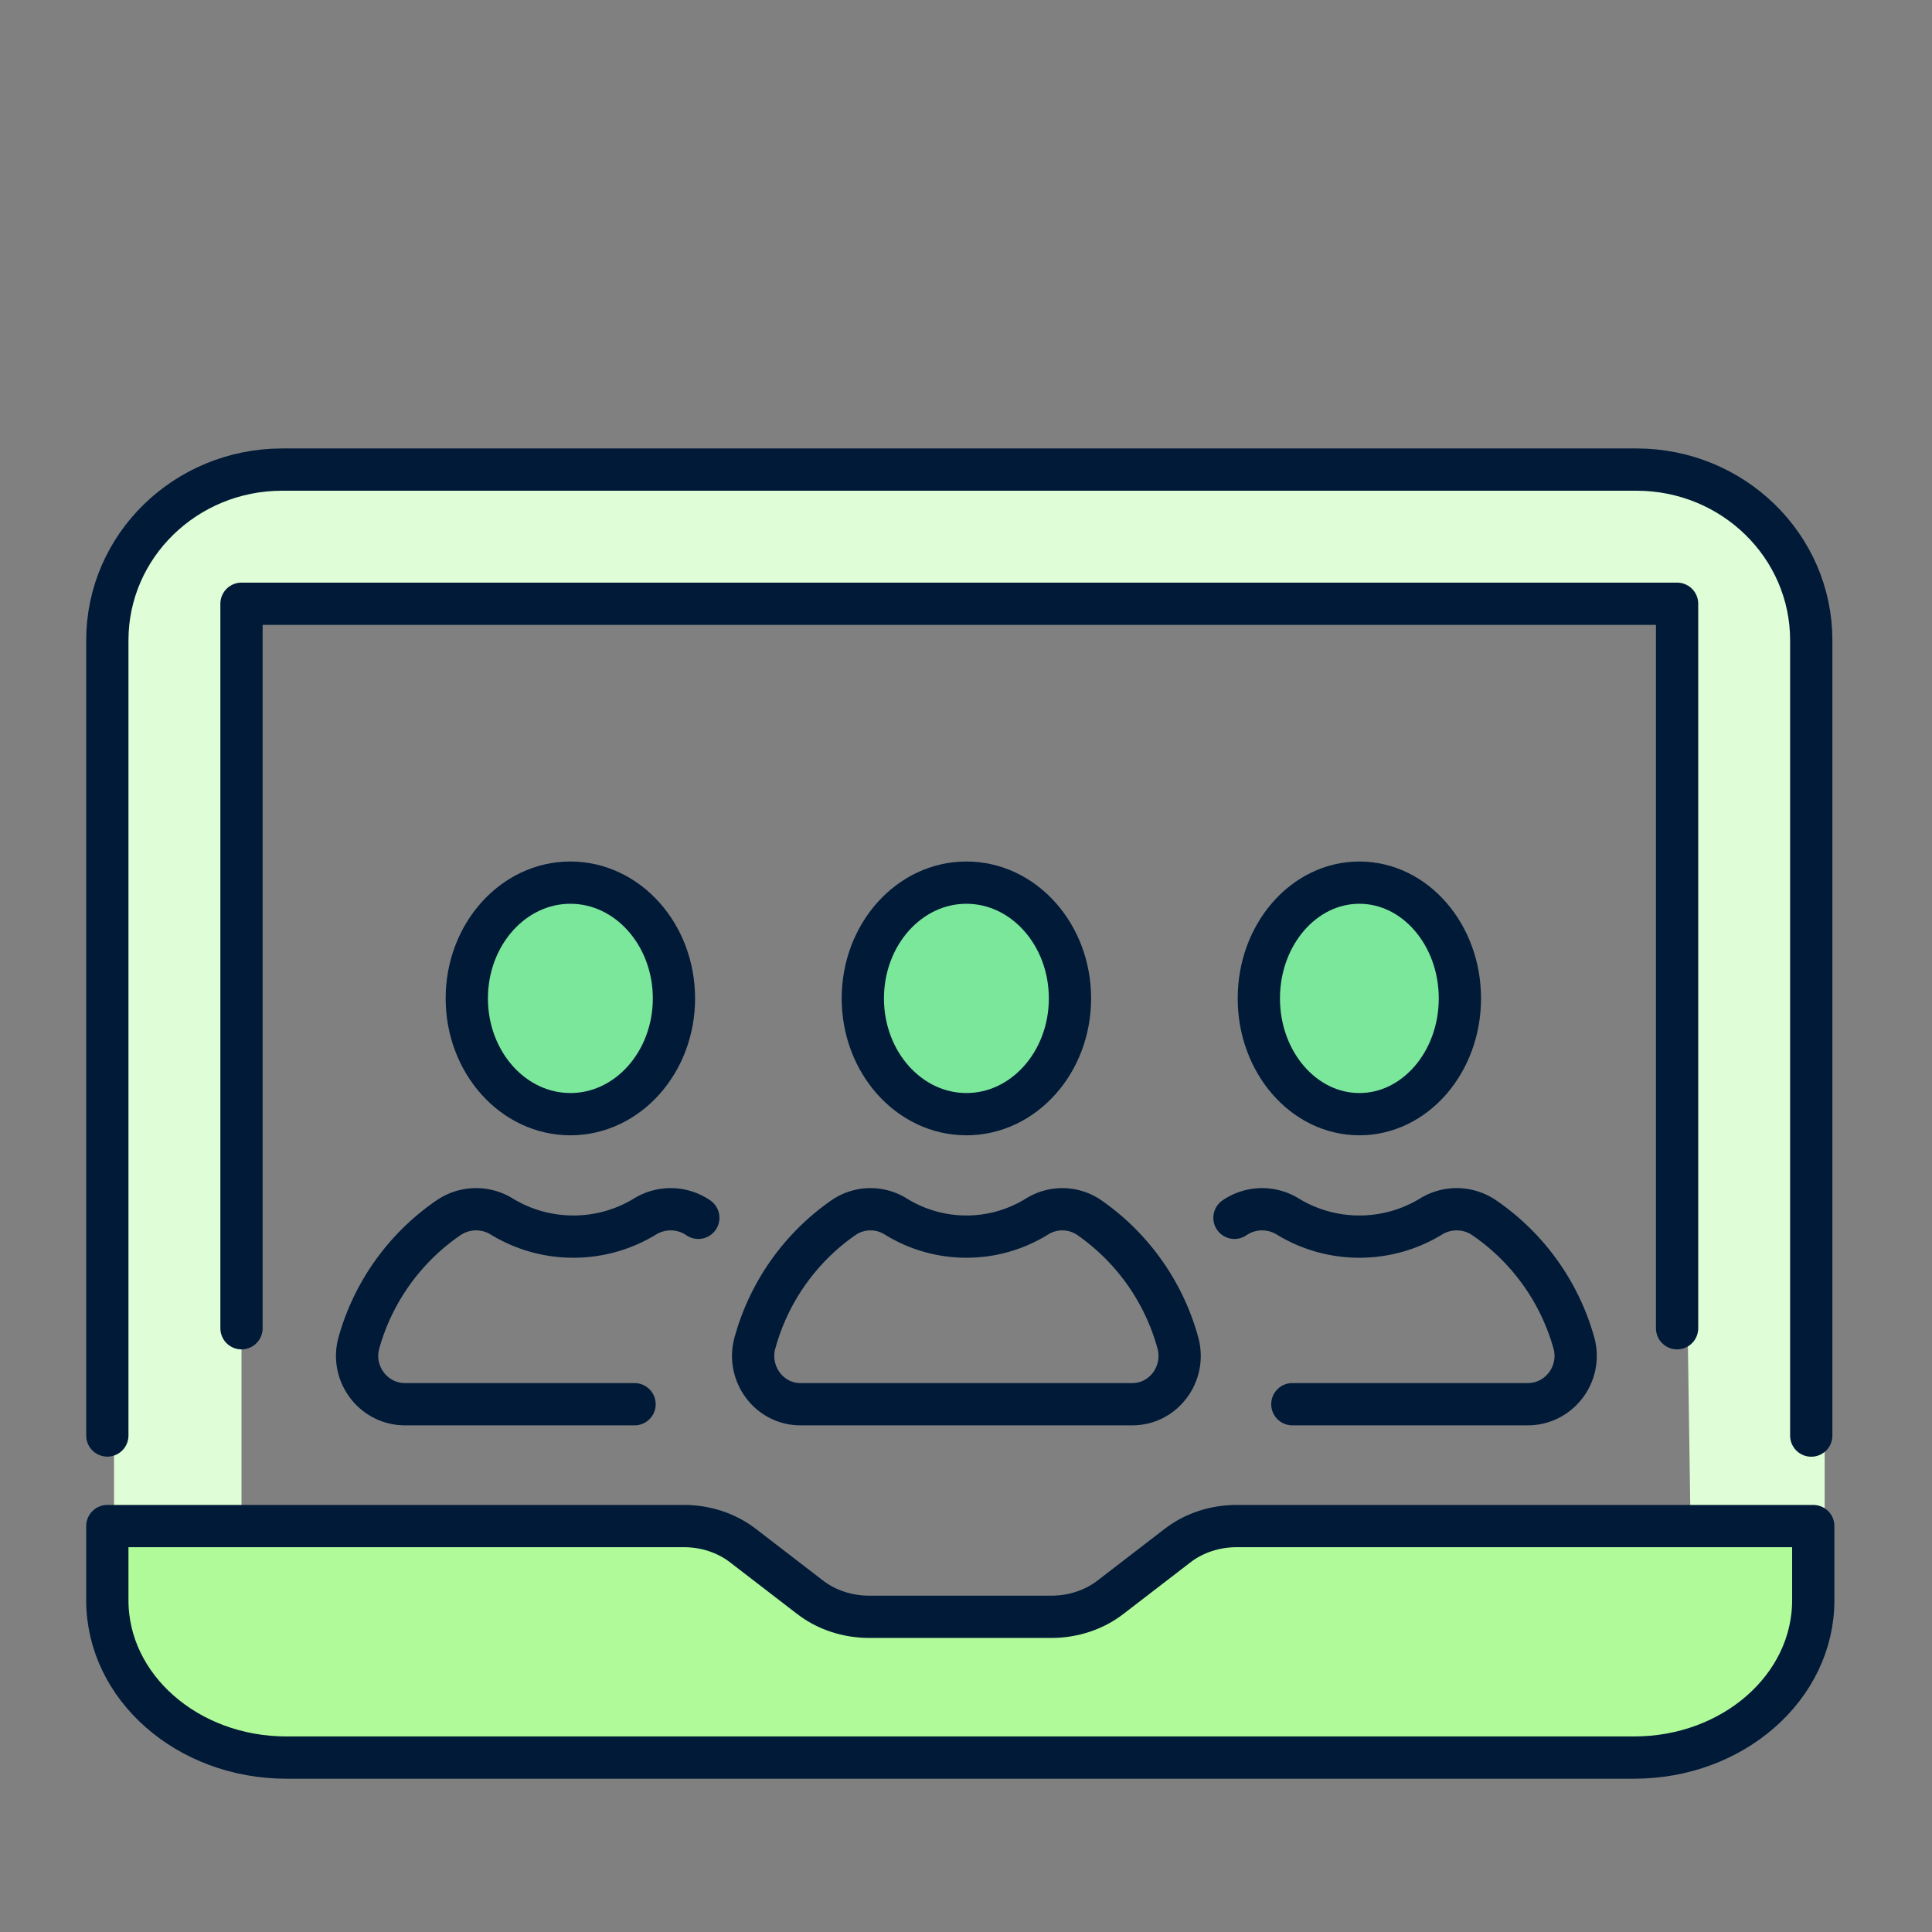
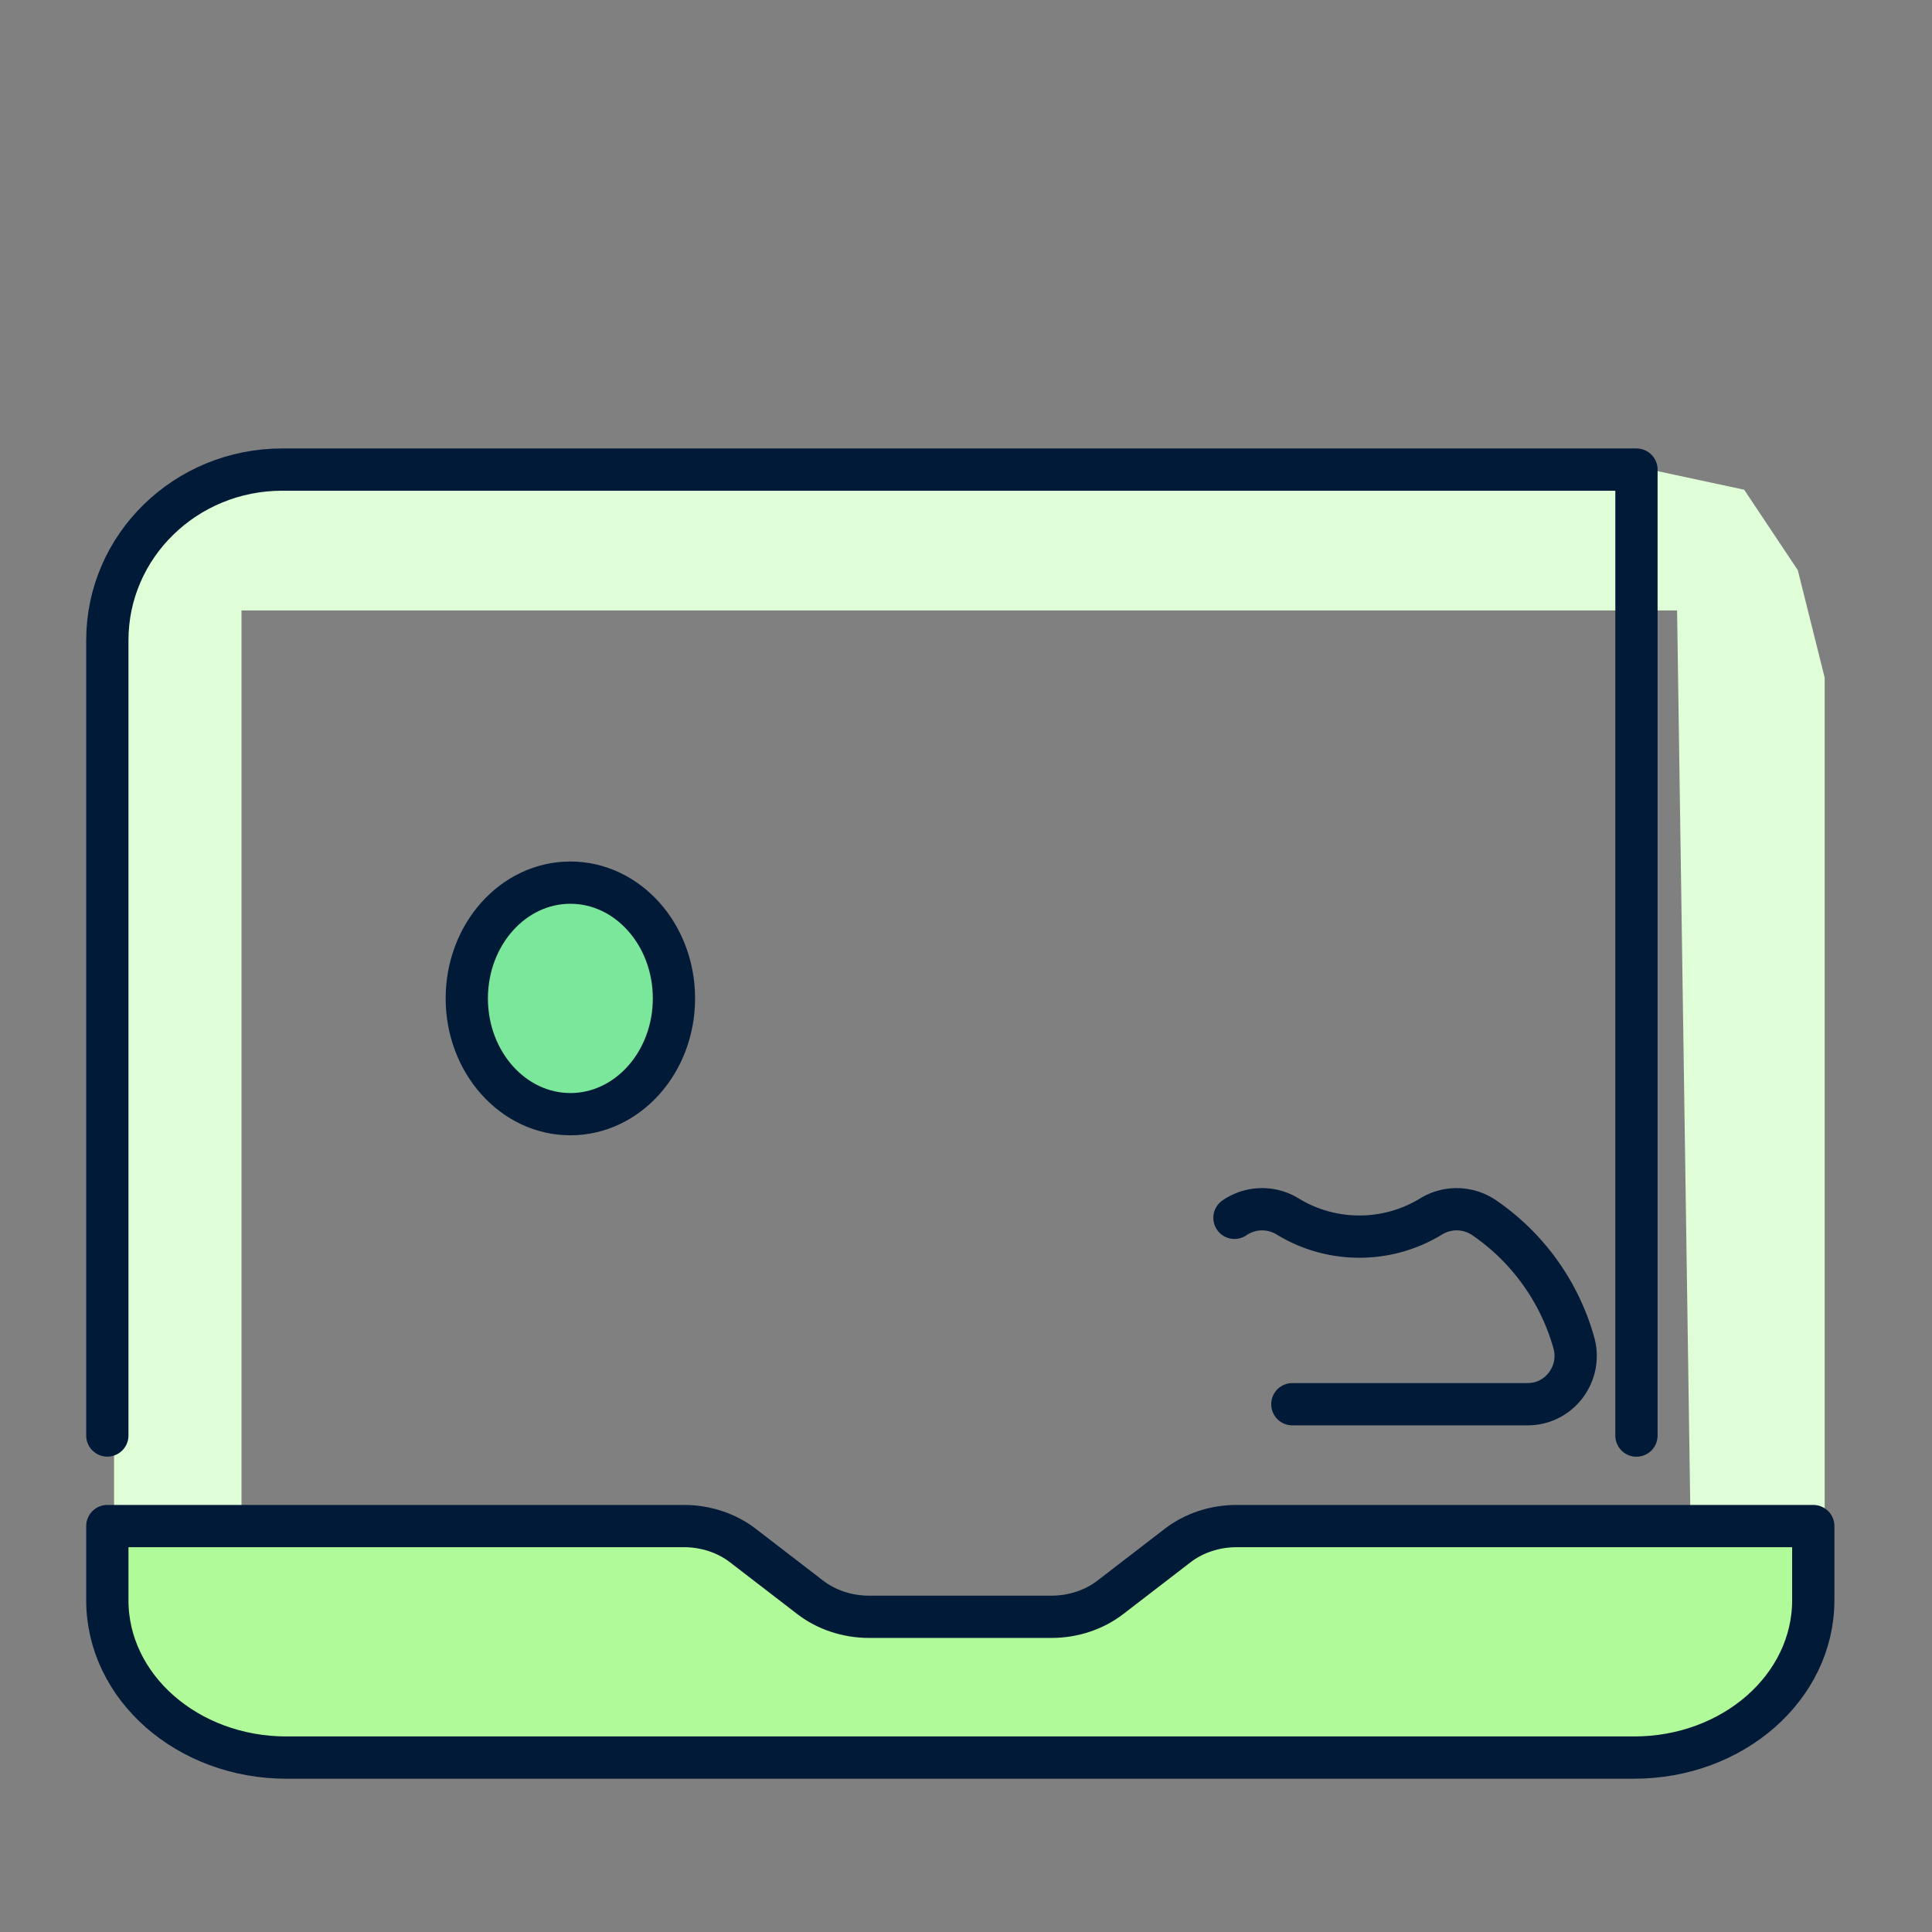
<svg xmlns="http://www.w3.org/2000/svg" width="144" height="144" fill="none" viewBox="0 0 144 144">
  <rect x="0" y="0" width="144" height="144" fill="#808080" stroke="none" />
  <path fill="#DFFDD6" d="M8.5 45.5v68H18v-68h107l1 68h10v-63l-2-8-4-6-7-1.5H30.5L16 36.5l-5.5 4z" />
-   <path stroke="#001A38" stroke-linecap="round" stroke-linejoin="round" stroke-width="3.15" d="M8 106.994V47.72C8 40.696 13.836 35 21.034 35h100.938C129.17 35 135 40.696 135 47.72V107" />
+   <path stroke="#001A38" stroke-linecap="round" stroke-linejoin="round" stroke-width="3.15" d="M8 106.994V47.72C8 40.696 13.836 35 21.034 35h100.938V107" />
  <path fill="#B1FA99" stroke="#001A38" stroke-linecap="round" stroke-linejoin="round" stroke-width="3.15" d="M135.15 113.744H92.17c-1.619 0-3.18.516-4.397 1.453l-5.011 3.857c-1.217.937-2.779 1.453-4.392 1.453H64.78c-1.619 0-3.18-.516-4.397-1.453l-5.011-3.857c-1.217-.937-2.779-1.453-4.392-1.453H8v5.532C8 125.749 13.975 131 21.352 131h100.446c7.372 0 13.352-5.246 13.352-11.724z" />
-   <path stroke="#001A38" stroke-linecap="round" stroke-linejoin="round" stroke-width="3.15" d="M18 99V45h107v54" />
  <path fill="#7AE79B" stroke="#001A38" stroke-linecap="round" stroke-linejoin="round" stroke-width="3.15" d="M42.512 83.044c4.264 0 7.72-3.863 7.72-8.629 0-4.765-3.456-8.628-7.72-8.628s-7.72 3.863-7.72 8.628 3.457 8.628 7.72 8.628" />
-   <path stroke="#001A38" stroke-linecap="round" stroke-linejoin="round" stroke-width="3.15" d="M47.295 104.662H30.191c-2.365 0-4.08-2.284-3.438-4.582a16.78 16.78 0 0 1 6.672-9.311 3.64 3.64 0 0 1 3.958-.105 10.23 10.23 0 0 0 5.353 1.506c1.958 0 3.79-.551 5.353-1.506a3.64 3.64 0 0 1 3.958.105" />
-   <path fill="#7AE79B" stroke="#001A38" stroke-linecap="round" stroke-linejoin="round" stroke-width="3.15" d="M72.03 83.044c4.263 0 7.72-3.863 7.72-8.629 0-4.765-3.457-8.628-7.72-8.628-4.264 0-7.72 3.863-7.72 8.628s3.456 8.628 7.72 8.628" />
-   <path stroke="#001A38" stroke-linecap="round" stroke-linejoin="round" stroke-width="3.15" d="M56.273 100.08a16.77 16.77 0 0 1 6.577-9.311 3.55 3.55 0 0 1 3.903-.105 10 10 0 0 0 5.277 1.506c1.93 0 3.737-.551 5.277-1.506a3.55 3.55 0 0 1 3.903.105 16.77 16.77 0 0 1 6.578 9.311c.636 2.298-1.055 4.582-3.39 4.582h-24.74c-2.33 0-4.022-2.284-3.389-4.582z" />
-   <path fill="#7AE79B" stroke="#001A38" stroke-linecap="round" stroke-linejoin="round" stroke-width="3.15" d="M101.319 83.044c4.138 0 7.493-3.863 7.493-8.629 0-4.765-3.355-8.628-7.493-8.628s-7.493 3.863-7.493 8.628 3.355 8.628 7.493 8.628" />
  <path stroke="#001A38" stroke-linecap="round" stroke-linejoin="round" stroke-width="3.15" d="M92.01 90.769a3.64 3.64 0 0 1 3.958-.105 10.23 10.23 0 0 0 5.352 1.506c1.958 0 3.791-.551 5.353-1.506a3.64 3.64 0 0 1 3.958.105 16.78 16.78 0 0 1 6.672 9.311c.645 2.298-1.07 4.582-3.438 4.582h-17.54" />
</svg>